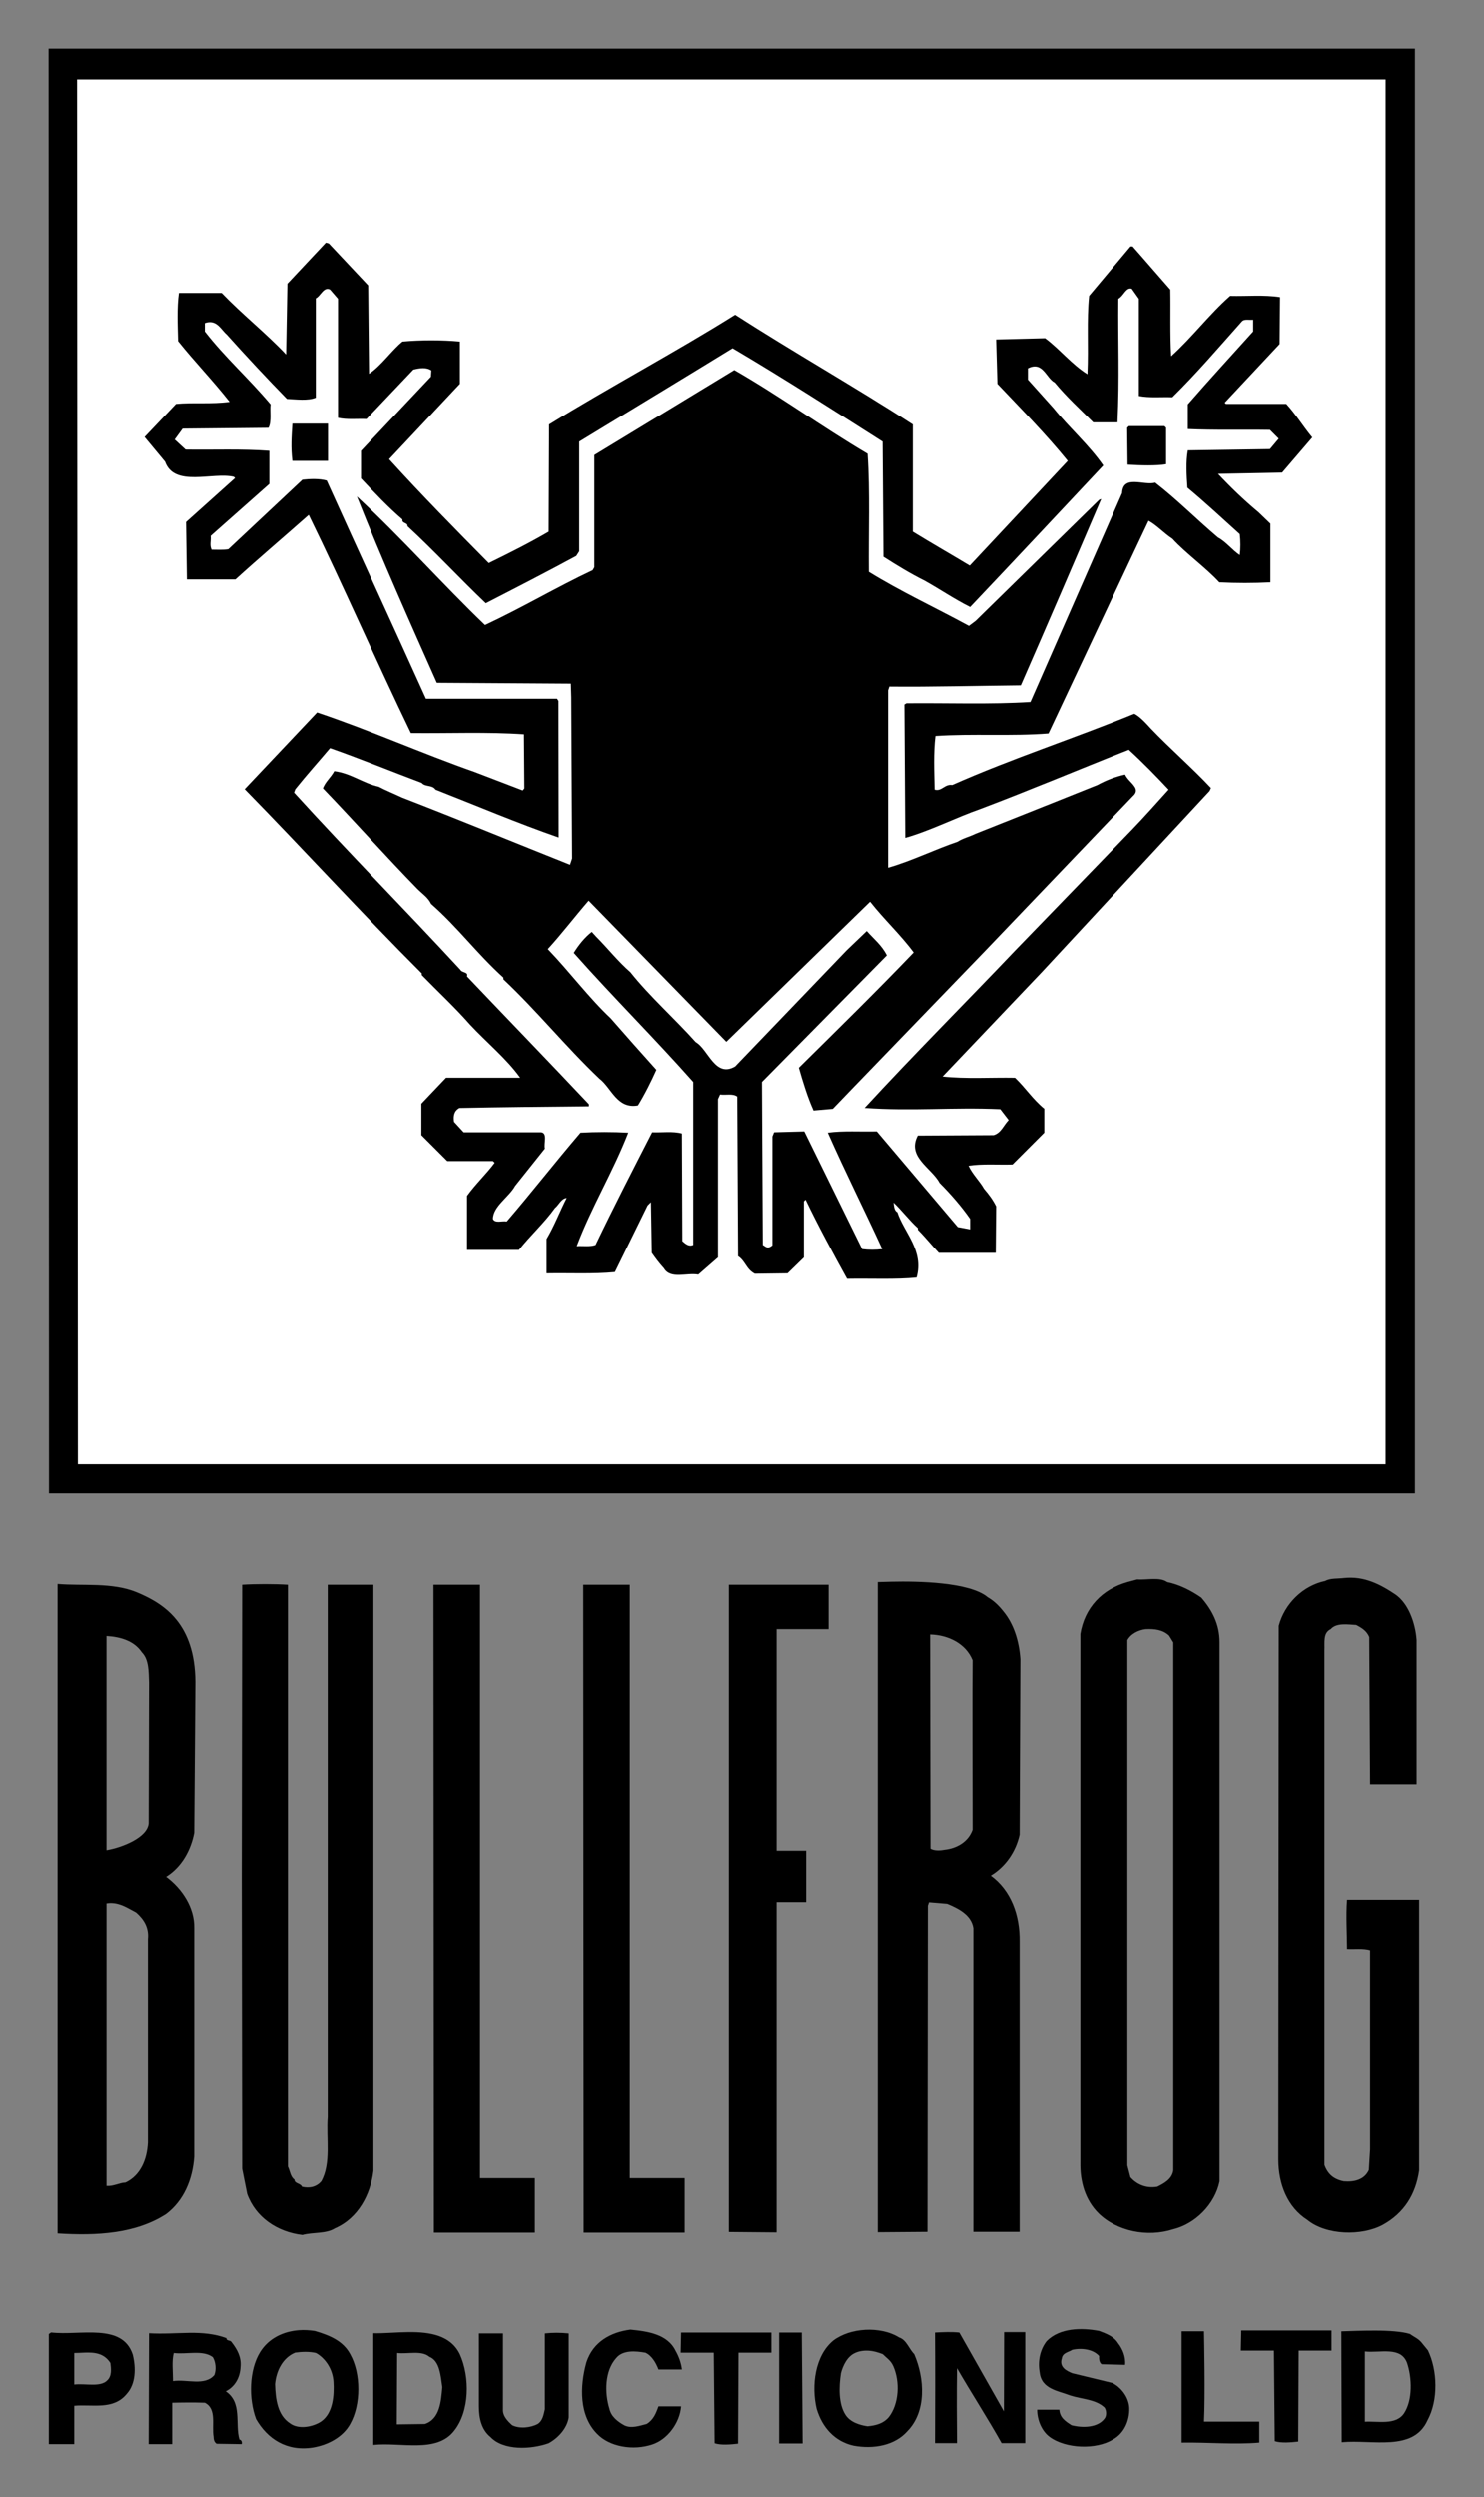
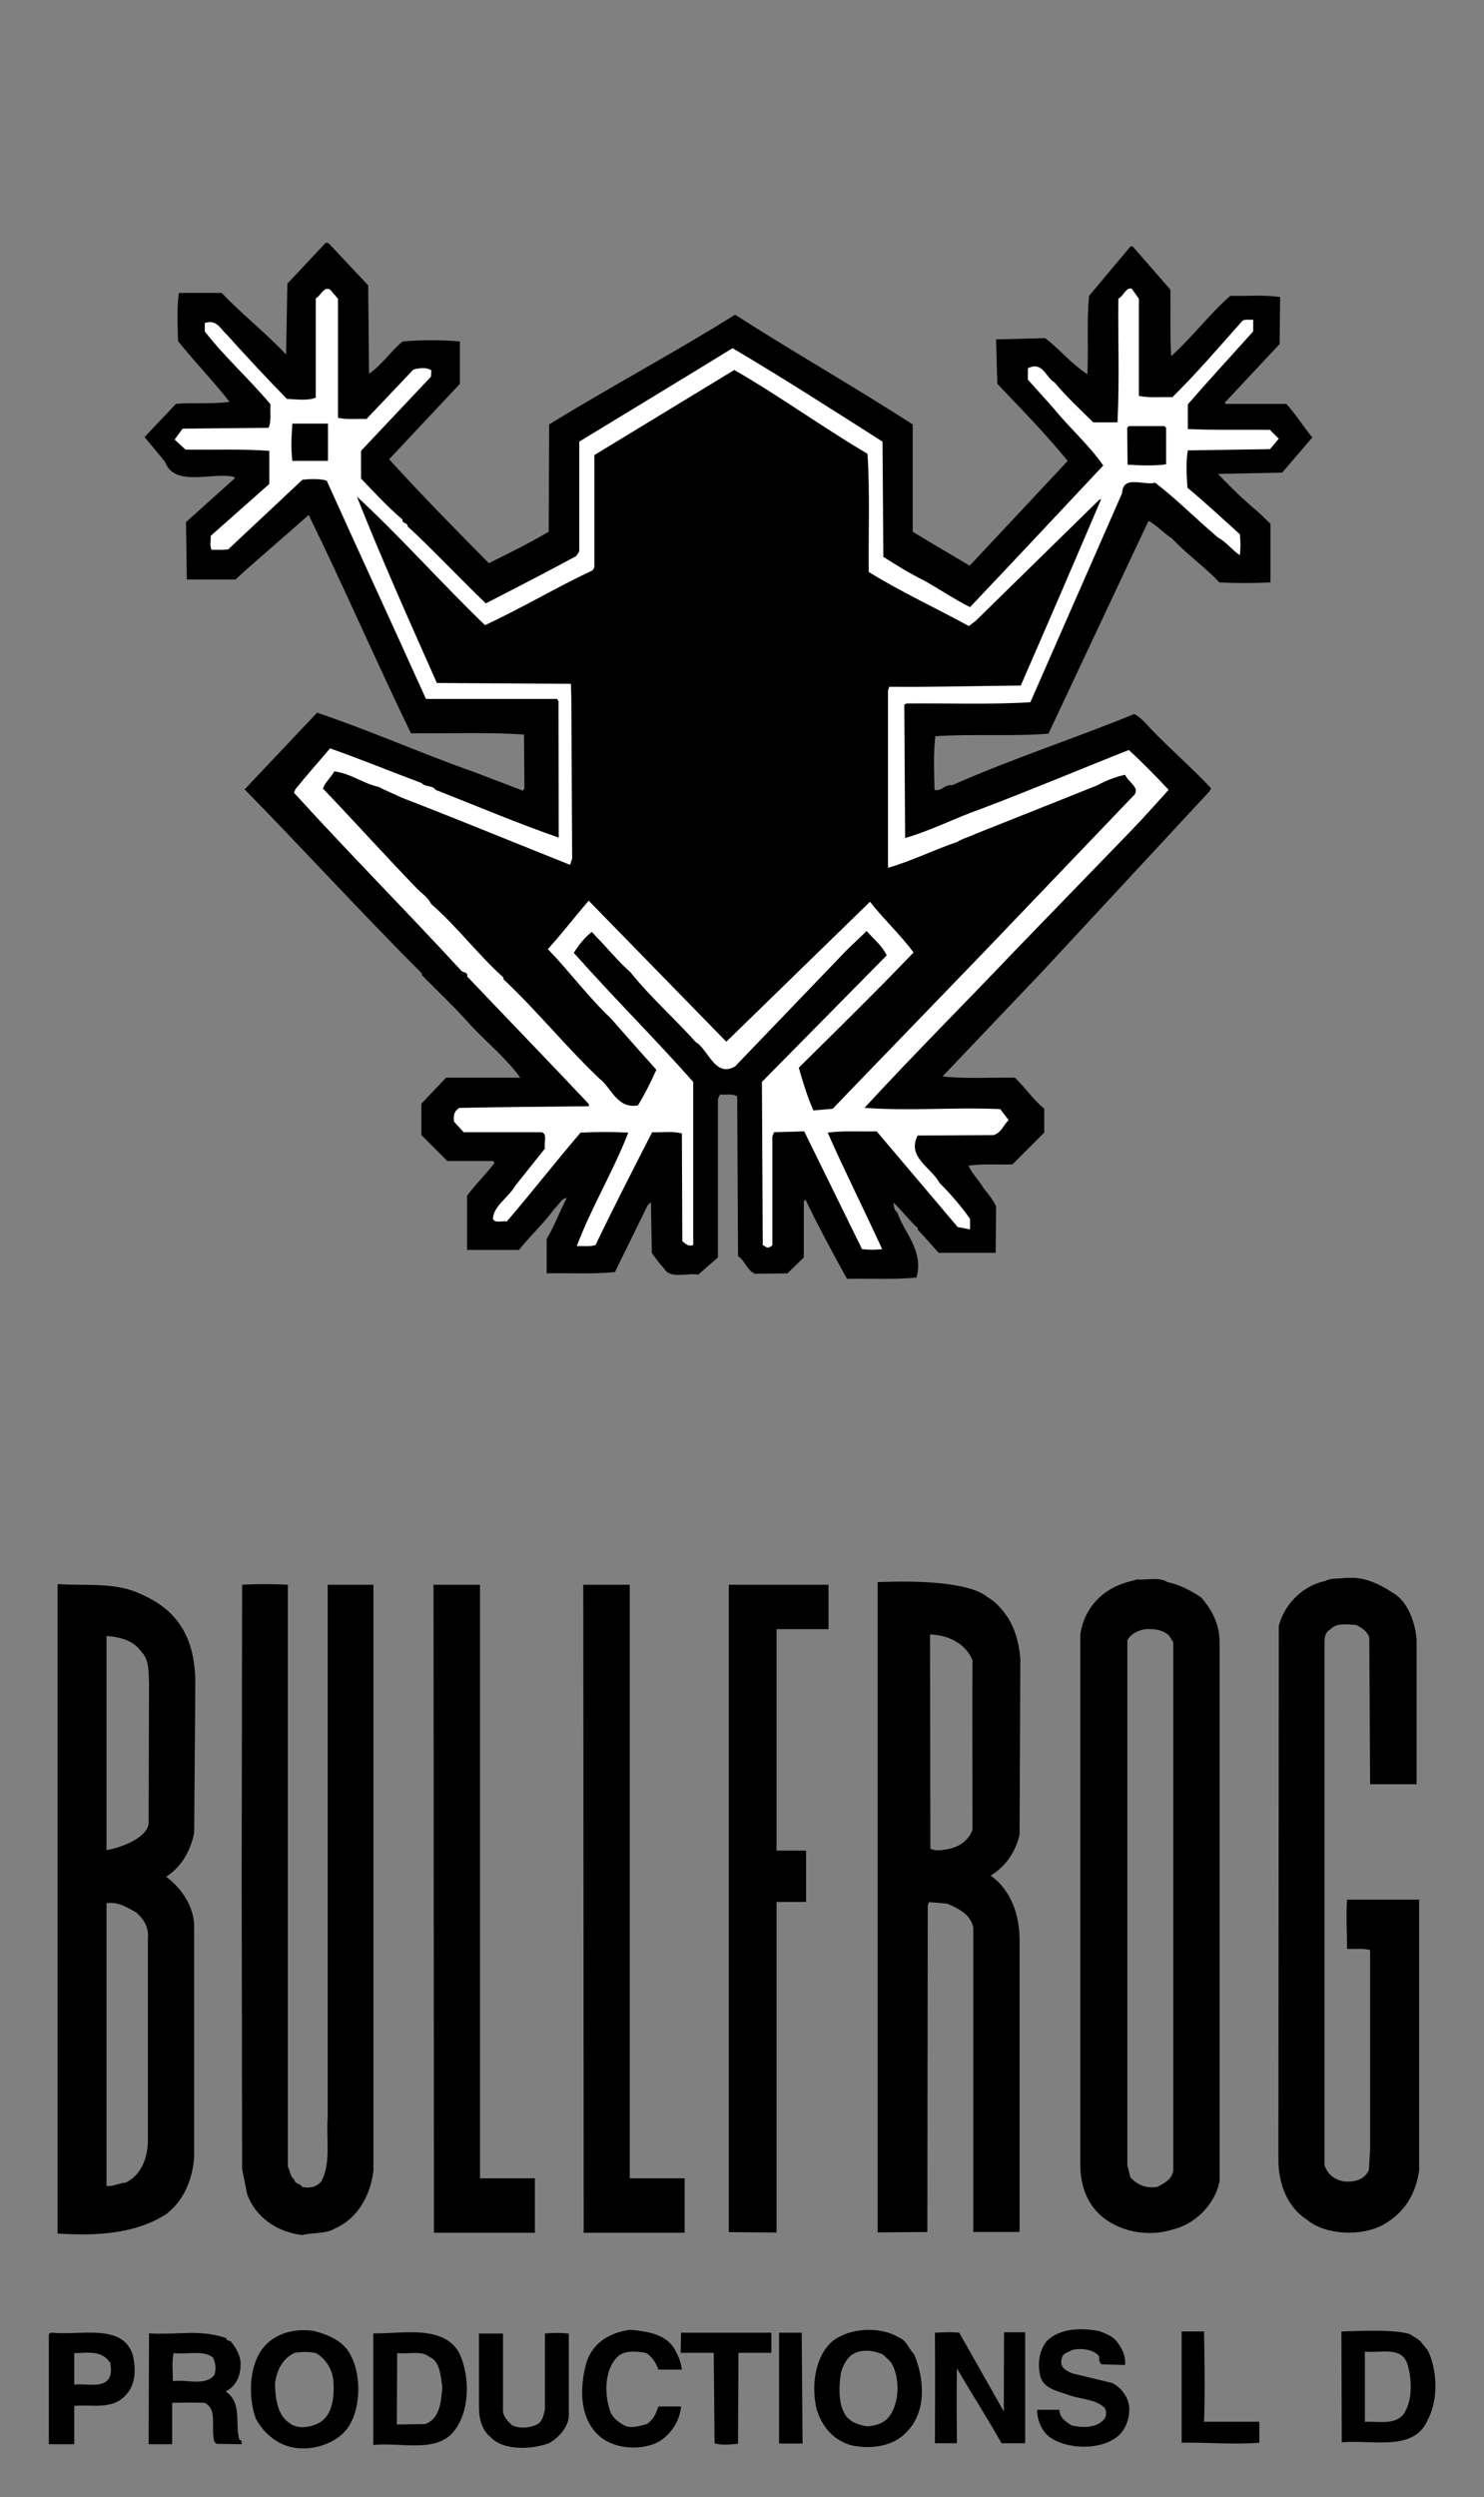
<svg xmlns="http://www.w3.org/2000/svg" xml:space="preserve" height="205.546" width="122.202" version="1.1">
  <rect width="100%" height="100%" fill="#808080" stroke="none" />
  <g transform="translate(-.979 -4.612)">
    <g>
      <path d="m49.044 188.406-0.034-53.343h3.829v48.859h4.519v4.484h-8.313z" />
-       <path d="m110.63 196.46v1.656h-2.708l-0.035 7.485c-0.621 0.069-1.414 0.138-1.932-0.035l-0.069-7.45h-2.725l0.035-1.656h7.433z" />
-       <path d="m4.979 8.612h112.515v118.931h-112.481l-0.034-118.931z" />
    </g>
-     <path d="m115.08 11.148v113.998h-107.686l-0.069-113.998h107.755z" fill="#fff" />
    <path d="m44.025 69.699 0.138-0.172-0.034-4.45c-3.035-0.207-6.209-0.069-9.313-0.103-2.897-6.002-5.519-12.038-8.416-17.971-2.104 1.863-4.105 3.553-6.036 5.312h-4.001l-0.069-4.726 4.036-3.622-0.103-0.103c-1.725-0.414-4.898 0.897-5.657-1.242l-1.69-2.035 2.587-2.725c1.38-0.138 2.932 0.034 4.415-0.172-1.414-1.794-2.863-3.277-4.243-5.001-0.034-1.345-0.103-2.725 0.069-3.967h3.518c1.725 1.794 3.656 3.311 5.312 5.07l0.103-5.829 3.173-3.38 0.241 0.069 3.242 3.449 0.069 7.278c1-0.655 1.863-1.932 2.759-2.656 1.518-0.138 3.242-0.138 4.726 0v3.484l-5.829 6.209c2.725 3.001 5.381 5.691 8.209 8.554 1.69-0.828 3.346-1.656 4.933-2.587l0.034-8.83c5.036-3.104 10.417-5.967 15.315-9.037 4.829 3.104 9.83 5.933 14.625 9.037v8.83c1.518 0.931 3.139 1.863 4.691 2.794l8.071-8.623c-1.759-2.173-3.898-4.346-5.795-6.347l-0.103-3.656 4.036-0.103c1.207 0.897 2.173 2.139 3.484 2.966 0.103-2.38-0.069-4.381 0.138-6.45l3.415-4.07h0.172c1.069 1.207 2.07 2.38 3.104 3.553 0.034 1.656-0.034 3.691 0.069 5.484 1.725-1.552 3.139-3.449 4.864-4.967 1.38 0.034 2.794-0.103 4.105 0.103l-0.035 3.863-4.519 4.829 0.103 0.103h4.967c0.793 0.862 1.345 1.794 2.139 2.76l-2.483 2.897-5.277 0.103c1 1.069 2.104 2.139 3.346 3.173l0.966 0.931v4.829c-1.38 0.069-2.828 0.069-4.208 0-1.104-1.207-2.759-2.38-3.863-3.587-0.69-0.448-1.276-1.104-1.966-1.483l-1.173 2.483-7.071 15.039c-3.035 0.241-6.278 0-9.313 0.207-0.172 1.414-0.103 2.863-0.069 4.415 0.586 0.172 0.828-0.483 1.449-0.379 4.898-2.173 10.037-3.829 15.004-5.864 0.483 0.241 1 0.828 1.38 1.242 1.552 1.621 3.38 3.208 4.932 4.863l-0.103 0.241-13.797 14.866c-2.794 2.932-5.45 5.726-8.209 8.623 1.932 0.207 3.967 0.069 5.967 0.103 0.897 0.862 1.449 1.759 2.414 2.552v1.966l-2.621 2.621c-1.207 0.035-2.483-0.069-3.622 0.103 0.31 0.69 0.931 1.276 1.276 1.897 0.414 0.483 0.724 0.897 1 1.449l-0.034 3.829h-4.691c-0.586-0.621-1.104-1.276-1.725-1.897v-0.138c-0.69-0.621-1.311-1.449-2.001-2.104 0.034 0.241 0.034 0.655 0.31 0.793 0.552 1.69 2.208 3.139 1.587 5.381-1.656 0.172-3.794 0.069-5.726 0.103-1.104-2.001-2.414-4.415-3.415-6.519l-0.138 0.138v4.622l-1.345 1.311-2.69 0.035c-0.725-0.379-0.76-1.035-1.381-1.449l-0.069-13.142c-0.379-0.276-0.931-0.103-1.414-0.172l-0.172 0.379v13.038l-1.621 1.414c-0.966-0.172-2.277 0.414-2.828-0.517-0.379-0.414-0.69-0.828-1-1.276l-0.069-4.174-0.276 0.276-2.69 5.484c-1.794 0.172-3.725 0.069-5.622 0.103v-2.828c0.655-1.104 1.104-2.311 1.656-3.38-0.448 0.035-0.655 0.586-0.966 0.828-0.862 1.207-2.035 2.276-2.966 3.449h-4.277v-4.45c0.724-1 1.552-1.759 2.276-2.725l-0.138-0.138h-3.76c-0.69-0.689-1.449-1.448-2.139-2.138v-2.587l2.035-2.139h6.105c-1.138-1.587-2.759-2.897-4.139-4.38-1.242-1.414-2.656-2.725-3.967-4.07v-0.138c-5.002-5.001-9.658-10.106-14.591-15.142l5.967-6.312c4.415 1.483 8.554 3.346 12.969 4.898l3.967 1.518z" />
    <path d="m73.171 97.741c-1.345 0.034-2.759-0.069-4.036 0.104 1.449 3.277 3.001 6.347 4.484 9.589-0.517 0.069-1.138 0.069-1.656 0l-4.76-9.692-2.484 0.069-0.138 0.345v8.968c-0.379 0.31-0.483 0.172-0.793-0.035l-0.069-13.419c3.553-3.587 6.83-6.933 10.279-10.417-0.414-0.828-1.069-1.345-1.656-2.001l-1.656 1.587-9.175 9.555c-1.656 0.966-2.208-1.414-3.242-2.001-1.725-1.932-3.794-3.76-5.381-5.76-1-0.862-1.863-1.966-2.828-2.932l-0.345-0.379c-0.586 0.448-1.104 1.104-1.483 1.725 3.277 3.691 6.657 7.037 9.83 10.624v13.418c-0.379 0.172-0.655-0.103-0.897-0.31l-0.034-8.865c-0.759-0.207-1.621-0.069-2.449-0.103-1.518 2.966-3.173 6.174-4.656 9.278-0.414 0.172-1.035 0.069-1.552 0.103 1.207-3.208 2.966-6.071 4.243-9.347-1.276-0.069-2.656-0.069-3.932 0-2.208 2.587-3.967 4.863-6.071 7.312-0.379-0.069-0.966 0.172-1.138-0.207 0-1.035 1.311-1.794 1.828-2.725l2.449-3.07c-0.103-0.448 0.241-1.276-0.31-1.345h-6.381l-0.793-0.862c-0.069-0.483 0-0.897 0.448-1.138 3.242-0.069 7.106-0.103 10.658-0.138v-0.172c-3.312-3.519-6.692-7.003-10.038-10.521 0.138-0.379-0.414-0.276-0.552-0.552-4.553-4.932-9.141-9.554-13.694-14.556l0.103-0.276c0.966-1.207 1.932-2.276 2.863-3.38 2.552 0.897 5.07 1.932 7.554 2.863 0.276 0.345 0.862 0.138 1.138 0.552 3.346 1.311 6.761 2.759 10.141 3.932l-0.017-11.232-0.121-0.185h-10.796c-2.725-6.036-5.45-11.934-8.175-17.971-0.621-0.172-1.38-0.138-2.001-0.069l-6.105 5.726c-0.448 0.069-0.931 0.034-1.38 0.034-0.172-0.414-0.034-0.655-0.069-1.138l4.829-4.277v-2.725c-2.242-0.172-4.622-0.069-6.899-0.103l-0.897-0.828 0.655-0.897 7.071-0.069c0.276-0.483 0.104-1.414 0.173-1.932-1.863-2.208-3.725-3.829-5.415-6.002v-0.69c0.966-0.345 1.311 0.517 1.794 0.931 1.483 1.656 3.38 3.691 4.967 5.312 0.759 0.034 1.725 0.172 2.38-0.103v-8.175c0.379-0.173 0.655-1 1.173-0.724l0.655 0.759v9.796c0.724 0.172 1.552 0.069 2.345 0.103l3.863-4.07c0.552-0.138 1.069-0.207 1.483 0.069l-0.034 0.517-5.76 6.105v2.276c1.138 1.207 2.242 2.38 3.415 3.38-0.069 0.345 0.449 0.241 0.414 0.552 2.208 2.035 4.277 4.277 6.45 6.347 2.483-1.276 4.967-2.553 7.45-3.898l0.241-0.379v-9.037c4.243-2.587 8.416-5.105 12.624-7.692 4.208 2.483 8.278 5.105 12.348 7.692l0.069 9.485c1.138 0.724 2.208 1.38 3.38 1.966 1.242 0.69 2.449 1.518 3.76 2.173 3.863-4.07 7.209-7.657 10.969-11.659-1.173-1.69-2.76-3.07-4.105-4.726l-2.104-2.345v-0.931c1.242-0.621 1.483 0.793 2.208 1.173 0.966 1.173 2.104 2.208 3.173 3.277h2.001c0.172-3.691 0.034-6.588 0.069-10.175 0.448-0.242 0.621-0.966 1.104-0.828l0.586 0.828v8.002c0.862 0.172 1.828 0.069 2.759 0.103 2.001-1.966 3.794-4.07 5.76-6.278 0.207-0.172 0.586-0.069 0.897-0.103v0.966c-1.863 2.07-3.518 3.863-5.381 6.002v2.035c2.173 0.103 4.519 0.034 6.761 0.069l0.724 0.724-0.724 0.862-6.761 0.103c-0.172 0.931-0.103 2.07-0.034 3.07 1.449 1.207 2.863 2.518 4.312 3.829 0.069 0.586 0.069 1.173 0 1.725-0.586-0.379-1.138-1.104-1.794-1.449-1.794-1.518-3.311-3.07-5.174-4.519-0.897 0.276-2.656-0.69-2.725 0.862l-7.554 17.212c-3.311 0.207-6.829 0.069-10.21 0.103l-0.172 0.104 0.069 10.969c2.07-0.586 4.139-1.656 6.209-2.38 4.105-1.552 8.106-3.242 12.21-4.863 1.207 1.104 2.242 2.173 3.277 3.277-0.966 1.069-2.001 2.242-3.07 3.346l-9.555 9.865c-4.036 4.243-8.416 8.623-12.417 12.969 3.932 0.276 7.209-0.069 11.176 0.103l0.69 0.897c-0.414 0.414-0.621 1.069-1.242 1.242l-6.243 0.034c-0.931 1.759 1.138 2.656 1.794 3.898 0.897 0.897 1.828 1.966 2.518 2.966v0.862l-1.018-0.19-6.674-7.882z" fill="#fff" />
    <g>
      <path d="m49.457 78.753c-1.138 1.311-2.225 2.742-3.363 3.984 1.794 1.863 3.346 3.967 5.174 5.691 1.207 1.38 2.518 2.863 3.76 4.243-0.414 0.931-0.966 2.035-1.518 2.932-1.725 0.31-2.173-1.449-3.173-2.208-2.759-2.621-5.174-5.622-7.899-8.175v-0.138c-2.208-2.001-3.76-4.139-5.967-6.071-0.207-0.483-0.724-0.828-1.138-1.242-2.621-2.69-5.139-5.519-7.761-8.244 0.172-0.517 0.655-0.897 0.931-1.414 1.38 0.172 2.38 1 3.656 1.276 0.586 0.31 1.276 0.586 1.932 0.897 4.553 1.759 9.244 3.691 13.832 5.519l0.172-0.517-0.069-13.245-0.034-1.138-11.038-0.069c-2.208-4.967-4.553-10.21-6.588-15.349 3.691 3.415 7.002 7.175 10.555 10.589 3.035-1.414 5.864-3.104 8.865-4.519l0.138-0.241v-9.244l11.52-7.002c3.725 2.139 7.175 4.656 10.969 6.899 0.207 3.173 0.069 6.485 0.103 9.727 2.621 1.621 5.519 2.966 8.244 4.45l0.552-0.414 10.175-9.968 0.172-0.069c-2.208 5.174-4.346 10.141-6.623 15.349-3.587 0.034-7.244 0.138-10.831 0.103l-0.103 0.31v14.591c1.932-0.552 3.794-1.483 5.726-2.139 0.414-0.276 1-0.414 1.483-0.655 3.38-1.345 6.692-2.656 10.037-4.001 0.69-0.379 1.483-0.69 2.276-0.862 0.172 0.379 0.552 0.655 0.759 0.966 0.207 0.276 0.172 0.552-0.103 0.793l-12.21 12.762-10.796 11.176-1.725 1.794-1.587 0.138c-0.483-1.069-0.862-2.311-1.207-3.518 3.173-3.139 6.312-6.209 9.451-9.486-1.069-1.449-2.449-2.725-3.587-4.174l-11.831 11.521-11.331-11.607z" />
      <path d="m27.986 42.553h-2.932c-0.138-1.138-0.069-1.966 0-3.07h2.932v3.07z" />
      <path d="m97.005 39.828v3.001c-0.793 0.138-2.139 0.103-3.173 0.034l-0.034-3.035 0.138-0.138h2.932l0.138 0.138z" />
      <path d="m117.839 160.984v22.299c-0.276 1.966-1.242 3.518-3.001 4.484-1.725 0.931-4.657 0.862-6.209-0.414-1.621-1.035-2.38-2.932-2.38-4.967l0.035-43.944c0.483-1.828 2.001-3.311 3.829-3.691 0.414-0.241 1.035-0.172 1.552-0.241 1.656-0.172 2.966 0.517 4.208 1.345 1.104 0.759 1.656 2.38 1.759 3.76v11.866h-3.829l-0.069-12.107c-0.207-0.517-0.621-0.759-1.069-1-0.655-0.035-1.621-0.207-2.104 0.345-0.655 0.31-0.483 1.104-0.517 1.759v42.357c0.276 0.759 0.759 1.173 1.587 1.345 0.828 0.069 1.69-0.103 2.07-0.931l0.103-1.69v-16.419c-0.586-0.173-1.276-0.069-1.897-0.104 0-1.138-0.103-2.777 0-4.053h5.933z" />
      <path d="m95.938 134.594c-0.44 0.004-0.899 0.066-1.312 0.031l-0.812 0.219c-2.07 0.586-3.53 2.108-3.875 4.281v43.469c-0.034 1.621 0.396 3.115 1.5 4.219 1.518 1.483 4.018 2.002 6.156 1.312 1.828-0.448 3.433-2.075 3.812-3.938v-44.406c0-1.449-0.603-2.621-1.5-3.656-0.793-0.552-1.778-1.074-2.812-1.281-0.31-0.224-0.716-0.254-1.156-0.25zm-0.625 4.125c0.759-0.035 1.42 0.048 1.938 0.531l0.344 0.562v43.469c-0.103 0.724-0.761 1.068-1.312 1.344-0.966 0.172-1.736-0.229-2.219-0.781l-0.25-0.969v-43.25c0.276-0.517 0.914-0.837 1.5-0.906z" />
      <path d="m74.406 134.812c-0.693 0.016-1.156 0.031-1.156 0.031v53.531l4.094-0.031 0.031-26.875 0.094-0.281 1.5 0.125c0.897 0.379 1.984 0.896 2.156 2v25.031h3.812v-23.906c0.034-2.208-0.719-4.23-2.375-5.438 1.207-0.724 2.065-1.961 2.375-3.375l0.062-14.436c-0.103-1.483-0.544-2.903-1.406-3.938-0.379-0.483-0.798-0.88-1.281-1.156-1.5-1.268-5.829-1.328-7.906-1.281zm3.156 4.344c1.483 0.035 2.948 0.745 3.5 2.125-0.034 2.88 0 8.902 0 13.938-0.345 1-1.309 1.553-2.344 1.656-0.345 0.069-0.849 0.079-1.125-0.094l-0.031-17.625z" />
      <path d="m69.101 135.063h0.103v3.656h-4.277v18.229h2.432v4.225h-2.432v27.215l-3.932-0.035v-53.291h8.106z" />
      <path d="m5.719 135v0.094 53.375c3.242 0.207 6.42 0.028 8.938-1.594 1.449-1.104 2.175-2.822 2.312-4.719v-18.844c0.034-1.656-0.967-3.218-2.312-4.219 1.276-0.793 2.037-2.176 2.312-3.625l0.094-12.406c-0.035-4.777-2.536-6.426-4.812-7.374-2.022-0.843-4.462-0.516-6.531-0.688zm4.031 4.281c1.173 0.069 2.285 0.412 2.906 1.344 0.586 0.586 0.559 1.572 0.594 2.469l-0.031 11.594c-0.086 1.19-2.227 2.012-3.469 2.219v-17.625zm0.344 21.969c0.823 0.006 1.4 0.419 2.094 0.781 0.586 0.517 1.072 1.187 0.969 2.188v16.781c-0.069 1.38-0.602 2.695-1.844 3.281-0.586 0.035-0.942 0.316-1.562 0.281v-1.75-21.531c0.129-0.017 0.226-0.032 0.344-0.031z" />
      <path d="m31.728 183.318c-0.241 1.966-1.259 3.898-3.156 4.726-0.759 0.483-1.828 0.31-2.69 0.552-2.07-0.241-3.863-1.449-4.553-3.38l-0.414-2.07-0.034-24.007 0.034-24.076c1.138-0.069 2.633-0.069 3.771 0v47.91c0.172 0.345 0.195 0.828 0.54 1.069 0 0.345 0.483 0.276 0.621 0.586 0.586 0.138 1.173 0.035 1.587-0.448 0.828-1.483 0.391-3.553 0.529-5.277v-25.904-17.936h3.765v48.255z" />
      <path d="m36.712 188.406-0.034-53.343h3.829v48.859h4.519v4.484h-8.313z" />
      <path d="m91.685 199.235c-0.145-0.119-0.224-0.326-0.198-0.671-0.483-0.552-1.414-0.69-2.208-0.517-0.311 0.207-0.793 0.241-0.862 0.69-0.241 0.724 0.345 1.035 0.862 1.242l3.277 0.793c0.724 0.345 1.38 1.173 1.414 2.07 0.034 1.069-0.448 2.104-1.345 2.587-1.38 0.862-3.898 0.759-5.208-0.207-0.621-0.448-1.035-1.345-1.035-2.242h1.828c0.034 0.655 0.517 0.966 1 1.276 0.931 0.241 2.173 0.207 2.725-0.552 0.172-0.207 0.172-0.655 0-0.897-0.724-0.69-1.863-0.69-2.828-1-0.966-0.379-2.38-0.517-2.518-1.897-0.172-0.931 0.034-1.897 0.586-2.587 1.069-1.069 2.828-1.104 4.312-0.828 0.621 0.241 1.207 0.448 1.552 1 0.379 0.483 0.655 1.138 0.586 1.794l-1.94-0.053z" />
      <path d="m56.615 198.15c0.241 0.414 0.448 0.966 0.517 1.518h-1.932c-0.207-0.552-0.552-1.138-1.069-1.38-0.793-0.138-1.863-0.241-2.414 0.448-0.931 1.035-0.966 2.828-0.552 4.174 0.138 0.621 0.655 1.035 1.207 1.345 0.586 0.31 1.311 0.035 1.863-0.103 0.552-0.345 0.759-0.862 0.966-1.449h1.863c-0.103 1.345-1.104 2.725-2.38 3.139-1.552 0.517-3.518 0.207-4.553-0.897-1.449-1.483-1.414-3.863-0.862-5.864 0.552-1.69 2.001-2.483 3.622-2.69 1.449 0.138 3.07 0.379 3.725 1.759z" />
      <path d="m72.219 196.406c-0.987 0.052-1.935 0.358-2.625 0.875-1.518 1.242-1.823 3.728-1.375 5.625 0.448 1.518 1.479 2.686 3.031 3.031 1.656 0.31 3.403-0.015 4.438-1.188 1.587-1.621 1.425-4.343 0.562-6.344-0.448-0.448-0.629-1.168-1.25-1.375-0.776-0.483-1.794-0.677-2.781-0.625zm0.312 1.719c0.388 0.026 0.763 0.143 1.125 0.281 0.31 0.31 0.668 0.517 0.875 1 0.552 1.242 0.487 3.084-0.375 4.188-0.448 0.517-1.026 0.681-1.75 0.75-0.69-0.103-1.433-0.351-1.812-0.938-0.586-0.897-0.547-2.299-0.375-3.438 0.172-0.655 0.535-1.38 1.156-1.656 0.362-0.172 0.768-0.213 1.156-0.188z" />
      <path d="m25.594 196.438c-1.305 0.099-2.489 0.669-3.188 1.781-0.931 1.483-0.965 3.876-0.344 5.531 0.931 1.621 2.514 2.689 4.688 2.344 1.242-0.207 2.476-0.868 3.062-1.938 0.897-1.587 0.897-4.163 0-5.75-0.586-1.104-1.734-1.561-2.906-1.906-0.448-0.069-0.878-0.095-1.312-0.062zm0.531 1.781c0.293 0 0.616 0.025 0.875 0.094 0.793 0.448 1.369 1.343 1.438 2.344 0.069 1.138-0.034 2.591-1 3.281-0.655 0.448-1.869 0.708-2.594 0.156-1-0.655-1.184-1.943-1.219-3.219 0.103-1.138 0.656-2.18 1.656-2.594 0.259-0.035 0.551-0.062 0.844-0.062z" />
      <path d="m114.25 196.469c-1.084-0.004-2.157 0.045-2.812 0.062l0.031 9.125c2.518-0.241 5.89 0.809 7.062-1.812 0.897-1.656 0.825-4.094 0.031-5.75l-0.563-0.688c-0.276-0.31-0.596-0.415-0.906-0.656-0.664-0.207-1.759-0.277-2.844-0.281zm-0.875 1.719c1.276 0.138 2.951-0.442 3.469 0.938 0.414 1.242 0.474 3.053-0.25 4.156-0.69 1-2.149 0.619-3.219 0.688v-5.781z" />
      <path d="m98.282 196.529h1.845c0.017 0.914 0.103 5.243 0 7.433h4.553v1.725c-2.07 0.172-4.225-0.035-6.398 0v-9.158z" />
      <path d="m85.399 205.729h-1.949c-1.138-2.035-2.501-4.13-3.673-6.166-0.034 2.19-0.017 4.26 0 6.166h-1.811c0.017-2.854 0.017-6.649 0-9.097 0.724-0.035 1.311-0.069 2.001 0l3.673 6.485 0.017-6.519h1.742v9.132z" />
      <path d="m5.188 196.625-0.188 0.125v9.062h2.094v-3.156c1.483-0.138 3.209 0.376 4.312-0.969 0.759-0.828 0.776-2.146 0.5-3.25-0.862-2.621-4.339-1.537-6.719-1.812zm2.75 1.656c0.829-0.028 1.595 0.042 2.125 0.844 0.069 0.483 0.129 1.093-0.25 1.438-0.552 0.586-1.787 0.24-2.719 0.344v-2.594c0.285 0 0.568-0.022 0.844-0.031z" />
      <path d="m16.562 196.656c-1.078 0.013-2.209 0.1-3.312 0.031l-0.031 9.125h1.938v-3.406c0.655-0.017 1.825-0.035 2.688 0 1 0.517 0.546 1.847 0.719 2.812 0 0.293 0.093 0.463 0.25 0.562l2.062 0.031c0.034-0.103 0.019-0.341-0.188-0.375-0.379-1.311 0.255-3.037-1.125-3.969 0.759-0.379 1.184-1.134 1.219-2.031 0.069-0.793-0.267-1.41-0.75-2.031-0.103-0.172-0.441-0.071-0.406-0.312-0.966-0.362-1.985-0.45-3.062-0.438zm-1.281 1.656c1.069 0.138 2.391-0.277 3.219 0.344 0.241 0.414 0.297 1.02 0.125 1.469-0.793 0.931-2.268 0.328-3.406 0.5 0-0.793-0.11-1.657 0.062-2.312z" />
      <path d="m47.819 203.6c-0.138 0.931-0.897 1.725-1.656 2.139-1.449 0.517-3.725 0.621-4.795-0.517-0.724-0.586-0.949-1.518-0.949-2.518v-6.002h1.983v6.243c-0.034 0.552 0.379 0.966 0.759 1.311 0.621 0.31 1.518 0.207 2.104-0.103 0.414-0.276 0.483-0.759 0.586-1.207v-6.243c0.621-0.069 1.311-0.069 1.966 0v6.899z" />
      <path d="m64.496 196.632v1.656h-2.708l-0.034 7.485c-0.621 0.069-1.414 0.138-1.932-0.035l-0.069-7.45h-2.725l0.034-1.656h7.433z" />
      <path d="m67.066 205.755h-1.932v-9.123h1.863l0.069 9.123z" />
      <path d="m34.656 196.594c-1.039 0.01-2.077 0.113-2.938 0.094v9.188c2.277-0.241 5.208 0.706 6.656-1.156 1.276-1.587 1.331-4.415 0.469-6.312-0.755-1.552-2.455-1.829-4.188-1.812zm-0.969 1.719c0.897 0.103 2.001-0.239 2.656 0.312 0.862 0.345 0.925 1.569 1.062 2.5-0.103 1.173-0.196 2.617-1.438 3.031l-2.312 0.031 0.031-5.875z" />
    </g>
  </g>
</svg>